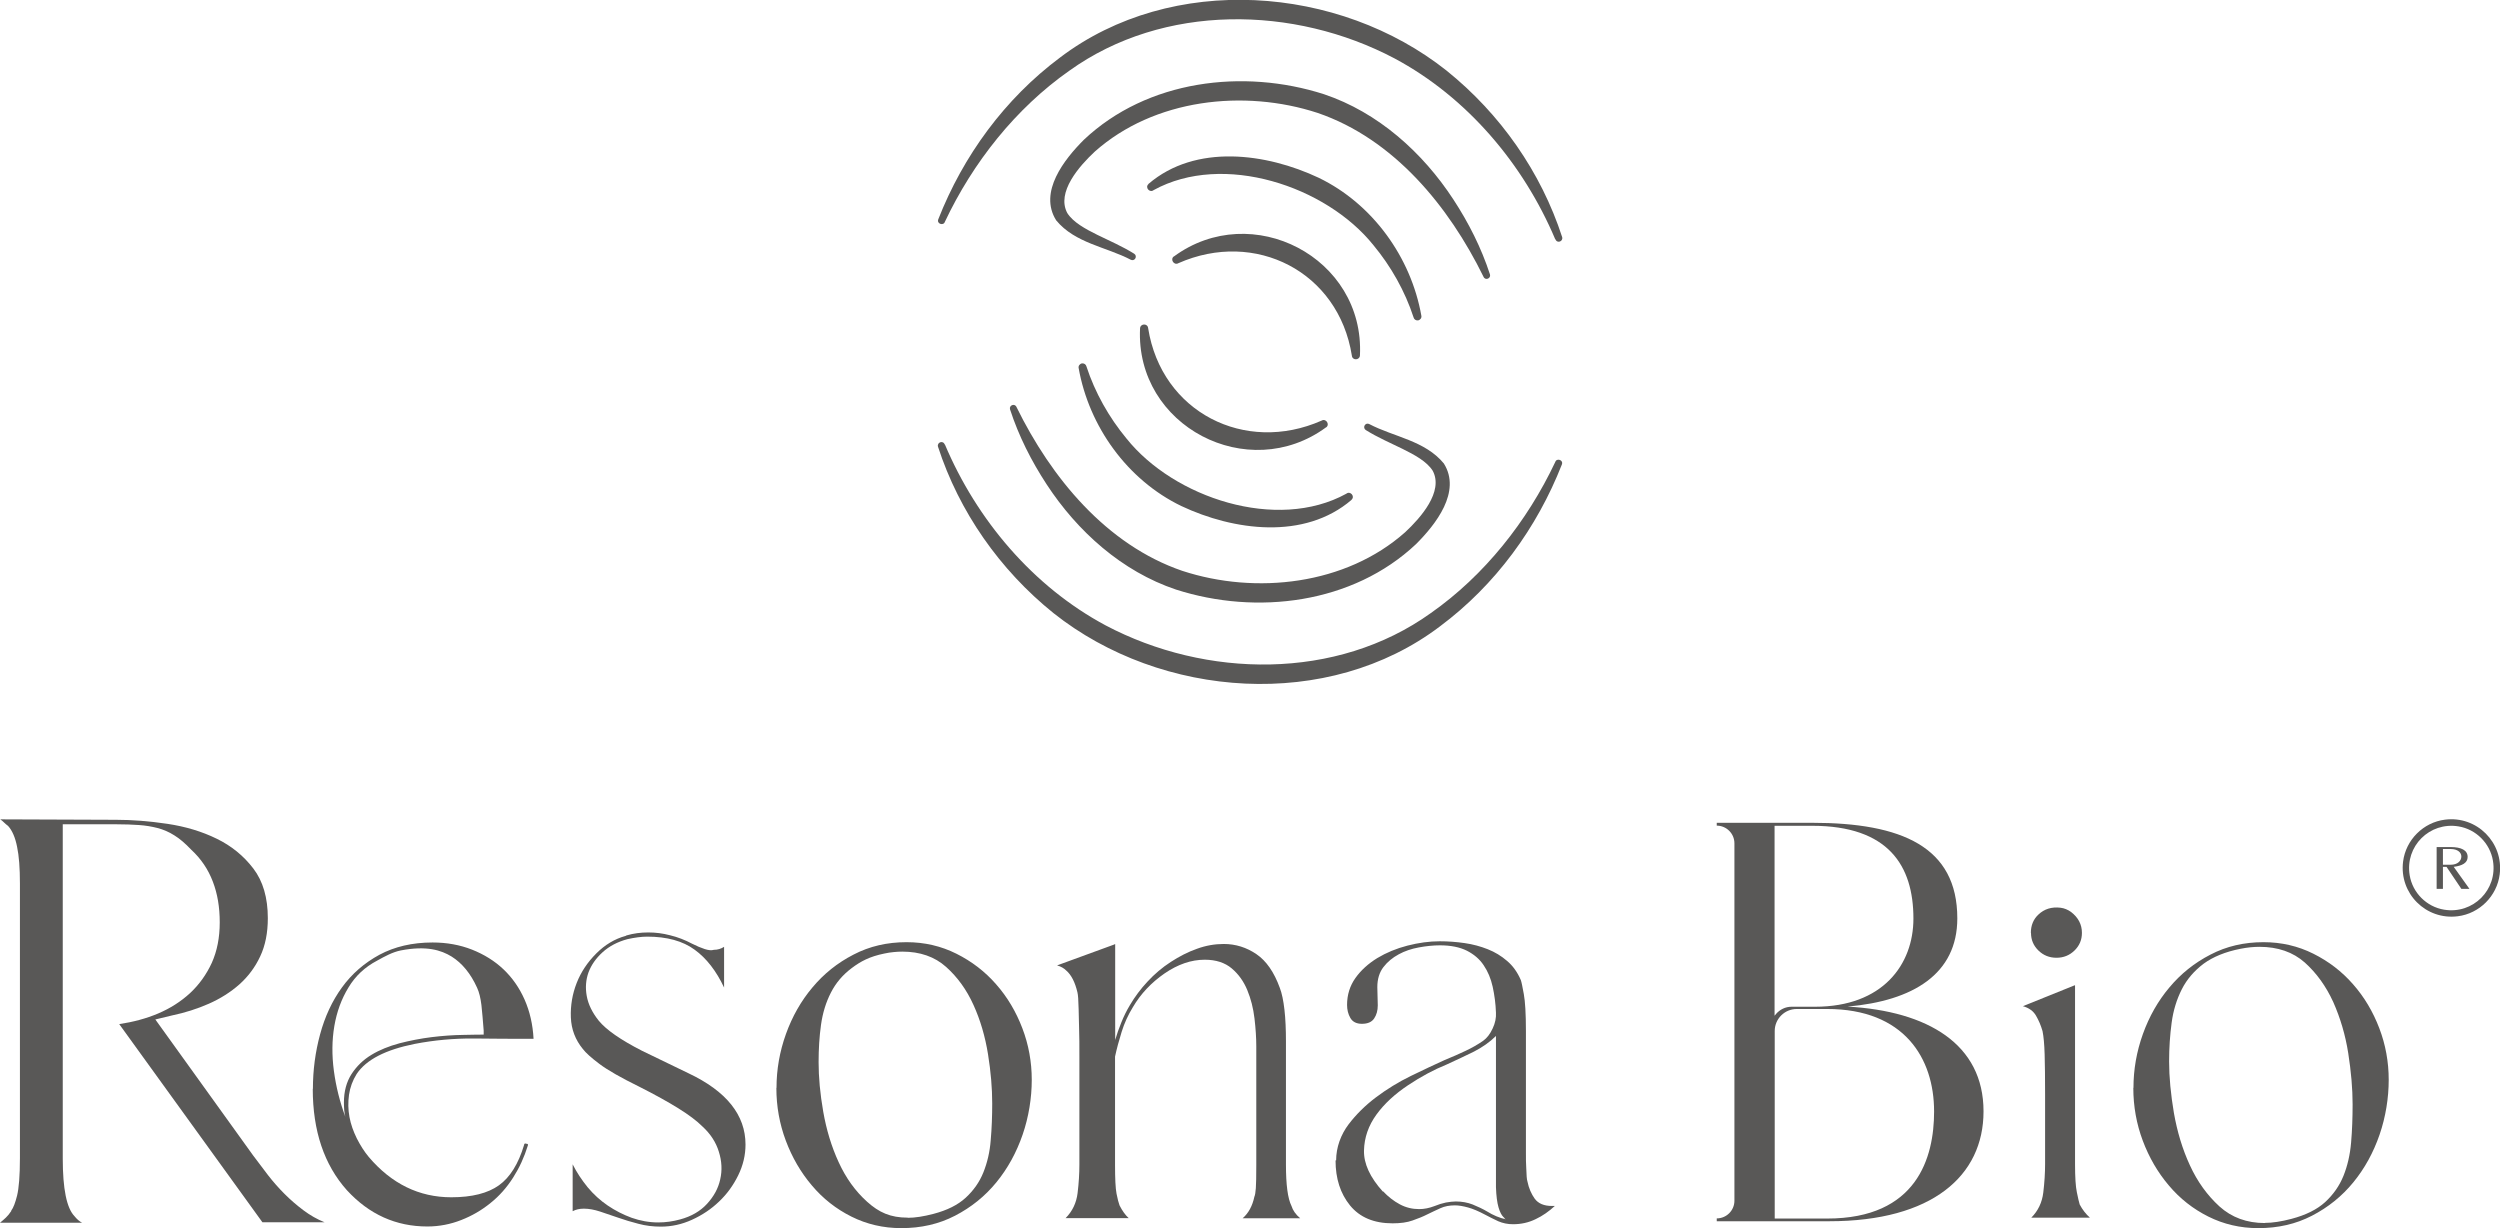
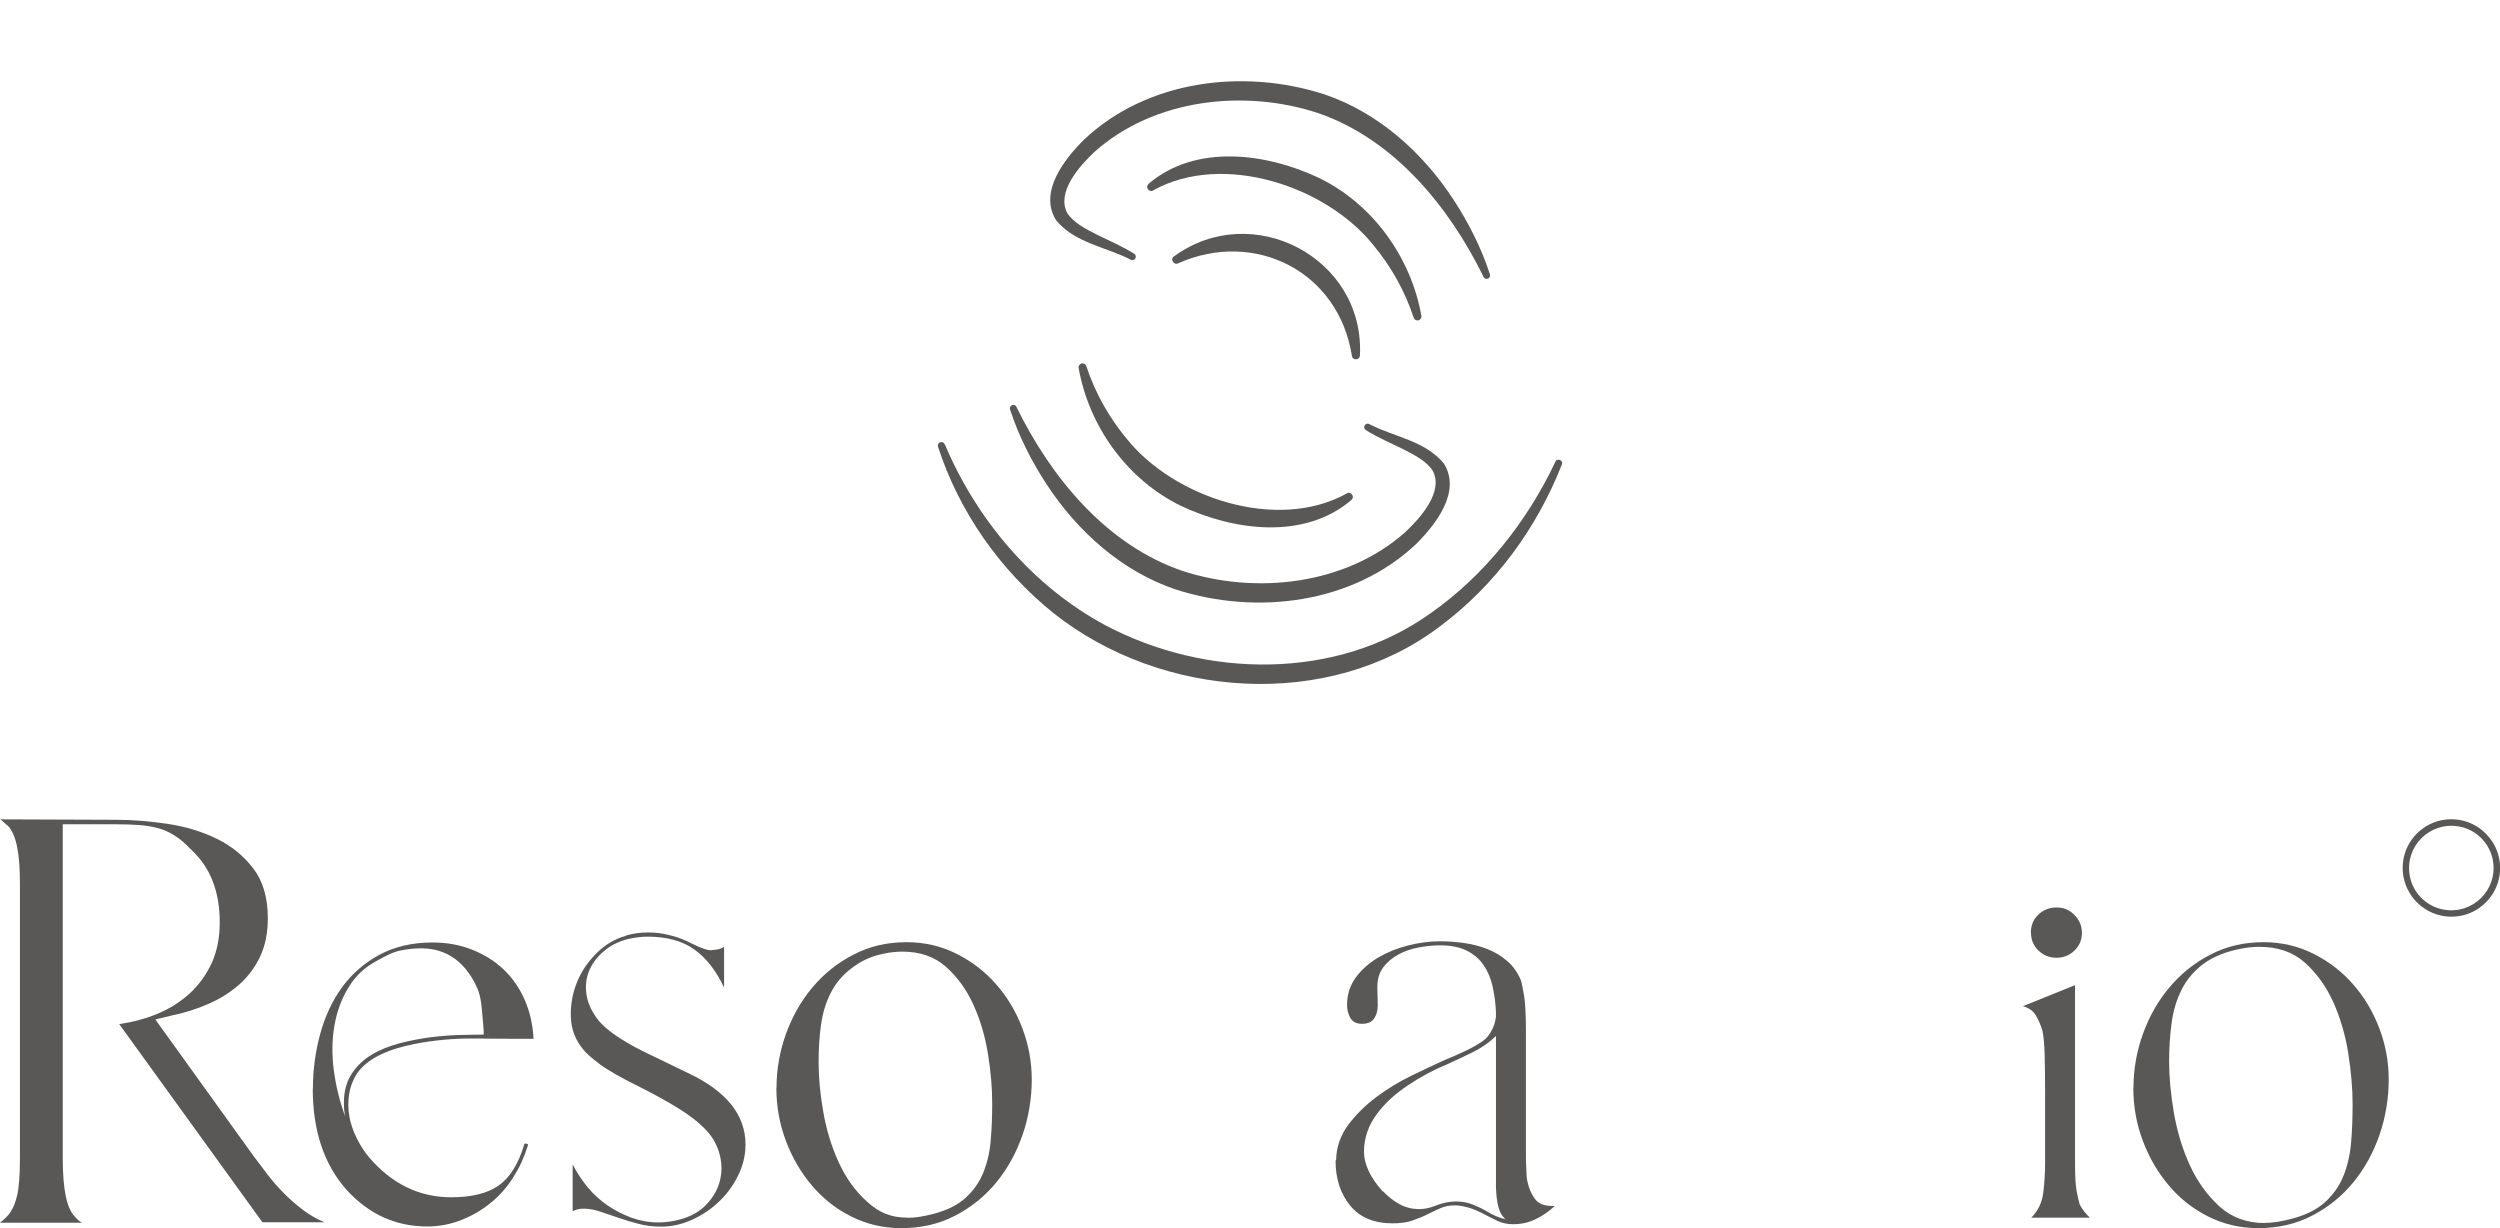
<svg xmlns="http://www.w3.org/2000/svg" viewBox="0 0 166.9 81.98" data-name="Calque 2" id="Calque_2">
  <defs>
    <style>
      .cls-1 {
        fill: #595857;
      }
    </style>
  </defs>
  <g data-name="Calque 1" id="Calque_1-2">
    <g>
      <g>
        <g>
          <path d="M.75,80.82c.14-.18.27-.52.39-1,.12-.49.19-1.32.19-2.5v-18.34c0-1.02-.06-1.84-.19-2.45-.12-.61-.32-1.08-.6-1.39-.09-.07-.18-.14-.26-.22-.08-.08-.16-.15-.26-.22l7.72.03c1.09,0,2.23.09,3.44.27,1.2.18,2.3.51,3.28.99.99.48,1.8,1.14,2.45,1.99.65.85.97,1.96.97,3.32,0,.98-.17,1.83-.51,2.55-.34.73-.81,1.35-1.39,1.87-.59.52-1.27.95-2.04,1.29-.77.34-1.59.6-2.45.78l-1.12.27,6.53,9.08c.32.43.65.87.99,1.31.34.44.71.86,1.11,1.26.4.4.82.76,1.26,1.09.44.33.91.6,1.41.8h-4.15l-9.56-13.23c.93-.14,1.8-.37,2.6-.71.8-.34,1.51-.79,2.13-1.36.61-.57,1.09-1.24,1.45-2.02.35-.78.53-1.68.53-2.7s-.15-1.91-.46-2.72c-.31-.82-.79-1.53-1.45-2.14-.39-.41-.76-.73-1.12-.95-.36-.23-.74-.39-1.12-.49-.39-.1-.8-.17-1.24-.2-.44-.03-.95-.05-1.51-.05h-3.58v22.32c0,2.02.26,3.3.78,3.84.16.2.33.35.51.44H0c.14-.11.27-.23.39-.34.12-.11.24-.26.36-.44Z" class="cls-1" />
          <path d="M20.89,72.69c0-1.25.16-2.46.48-3.64.32-1.18.8-2.22,1.46-3.13.66-.91,1.49-1.63,2.5-2.18,1.01-.54,2.19-.82,3.55-.82.95,0,1.83.16,2.64.48.8.32,1.5.75,2.09,1.31.59.56,1.06,1.23,1.41,2.02.35.79.55,1.67.6,2.62-1.32,0-2.64,0-3.98-.02-1.34-.01-2.65.11-3.95.36-1.95.39-3.24,1.05-3.88,2.01-.27.43-.44.9-.51,1.39-.07.5-.06.99.03,1.48.09.49.26.96.49,1.43.24.47.5.88.8,1.24,1.52,1.79,3.36,2.69,5.51,2.69,1.38,0,2.44-.27,3.18-.8.74-.53,1.3-1.43,1.68-2.7,0-.09.06-.11.17-.07.09,0,.11.05.07.14-.23.75-.55,1.45-.97,2.11-.42.66-.92,1.23-1.51,1.7-.59.48-1.24.86-1.96,1.14-.71.28-1.47.43-2.26.43-2.09,0-3.88-.8-5.37-2.42-1.52-1.7-2.28-3.96-2.28-6.77ZM23.07,74.63c-.05-.18-.07-.35-.09-.51-.01-.16-.02-.33-.02-.51,0-.75.17-1.38.51-1.91.34-.52.78-.95,1.33-1.28.54-.33,1.17-.58,1.87-.77.7-.18,1.42-.32,2.14-.41.73-.09,1.43-.14,2.13-.15.69-.01.83-.02,1.35-.02v-.27c-.05-.66-.1-1.23-.15-1.7-.06-.48-.15-.86-.29-1.16-.43-.95-1-1.64-1.7-2.08-.7-.43-1.68-.74-3.39-.41-.55.11-1.06.39-1.58.68-.82.43-1.46,1.03-1.92,1.8-.47.77-.78,1.63-.94,2.57-.16.94-.17,1.94-.03,2.99.14,1.05.4,2.09.78,3.11Z" class="cls-1" />
          <path d="M41.82,62.45c.48-.14.96-.2,1.46-.2s.96.06,1.46.19c.5.12.99.31,1.46.56.32.16.6.28.85.36.25.08.45.1.61.05.25,0,.48-.07.68-.2v2.72c-.52-1.11-1.18-1.96-1.97-2.53-.79-.58-1.85-.87-3.16-.87-.39,0-.83.06-1.33.17-.66.18-1.21.47-1.65.87-.44.4-.75.84-.94,1.34-.18.5-.22,1.03-.12,1.58.1.56.37,1.11.8,1.65.5.61,1.46,1.28,2.89,2.01l3.1,1.5c2.54,1.2,3.81,2.79,3.81,4.76,0,.7-.16,1.39-.49,2.06-.33.67-.75,1.25-1.28,1.75-.52.5-1.12.9-1.8,1.21s-1.37.46-2.08.46c-.52,0-1.02-.06-1.5-.19-.48-.12-.93-.26-1.36-.41-.43-.15-.83-.28-1.21-.41-.37-.12-.73-.19-1.07-.19-.3,0-.54.06-.75.17v-3.13c.27.54.61,1.05,1,1.53.4.48.84.88,1.34,1.22.5.34,1.03.61,1.6.82.57.2,1.16.31,1.77.31.5,0,.99-.07,1.46-.2.75-.2,1.35-.55,1.8-1.04.45-.49.75-1.03.88-1.63.14-.6.11-1.22-.09-1.85-.19-.63-.56-1.2-1.11-1.7-.36-.36-.89-.76-1.58-1.19-.69-.43-1.57-.92-2.64-1.46-1.2-.59-2.08-1.09-2.64-1.51-.56-.42-.92-.75-1.11-1-.5-.61-.77-1.31-.8-2.11-.03-.79.1-1.56.39-2.3.29-.74.73-1.39,1.31-1.97.58-.58,1.23-.97,1.96-1.17Z" class="cls-1" />
          <path d="M51.84,72.62c0-1.22.21-2.42.63-3.59.42-1.17,1.01-2.21,1.77-3.11.76-.91,1.67-1.64,2.74-2.19,1.07-.56,2.25-.83,3.54-.83,1.2,0,2.31.26,3.33.77,1.02.51,1.91,1.19,2.65,2.04.75.85,1.33,1.83,1.75,2.93.42,1.1.63,2.25.63,3.45s-.2,2.47-.61,3.66c-.41,1.19-.99,2.25-1.75,3.18-.76.93-1.68,1.67-2.76,2.23-1.08.56-2.27.83-3.59.83-1.2,0-2.31-.26-3.33-.77-1.02-.51-1.9-1.2-2.64-2.08-.74-.87-1.32-1.87-1.74-2.99-.42-1.12-.63-2.3-.63-3.52ZM60.61,81.3c.48,0,1.05-.09,1.7-.26.92-.24,1.64-.6,2.16-1.08.52-.48.92-1.04,1.18-1.69s.43-1.36.49-2.15c.07-.79.1-1.61.1-2.46,0-1-.09-2.1-.28-3.28-.19-1.18-.51-2.28-.97-3.29-.46-1.02-1.07-1.86-1.83-2.54-.76-.68-1.74-1.02-2.92-1.02-.18,0-.37.01-.57.03-.21.02-.42.05-.64.1-.98.2-1.57.52-2.17.97-.6.45-1.06.99-1.39,1.64-.33.64-.55,1.36-.66,2.15-.11.79-.16,1.62-.16,2.49,0,1,.1,2.11.31,3.31.21,1.2.55,2.33,1.03,3.37.48,1.05,1.11,1.93,1.9,2.64.79.71,1.55,1.06,2.71,1.06Z" class="cls-1" />
-           <path d="M74.42,63.03h.03v6.4c.11-.38.25-.78.41-1.17.16-.4.35-.79.58-1.17.32-.54.71-1.07,1.17-1.56.46-.5.98-.94,1.55-1.31.57-.37,1.15-.67,1.75-.88.6-.22,1.2-.32,1.79-.32.79,0,1.52.23,2.18.68.66.45,1.18,1.2,1.56,2.25.14.36.24.85.31,1.46.07.61.1,1.32.1,2.11v8.23c0,1.34.12,2.26.37,2.76.09.29.28.57.58.82h-3.84c.39-.34.65-.82.78-1.43.05-.11.08-.31.1-.58.02-.27.03-.79.03-1.57v-7.89c0-.57-.04-1.19-.12-1.87-.08-.68-.24-1.31-.48-1.89-.24-.58-.58-1.06-1.04-1.45-.45-.38-1.05-.58-1.8-.58-.91,0-1.8.31-2.69.92-.88.61-1.59,1.36-2.11,2.25-.32.52-.57,1.07-.75,1.65-.18.58-.33,1.13-.44,1.65v7.21c0,.93.03,1.58.1,1.94.07.36.14.62.2.78.18.36.39.65.61.85h-4.21c.45-.45.72-1.01.8-1.67.08-.66.12-1.29.12-1.91v-7.14c0-.79,0-1.45-.02-1.97-.01-.52-.02-.94-.03-1.26-.01-.32-.02-.56-.03-.73-.01-.17-.03-.3-.05-.39-.16-.68-.41-1.17-.75-1.46-.16-.16-.36-.27-.61-.34l3.83-1.4Z" class="cls-1" />
          <path d="M89.2,77.47c0-.87.31-1.72.84-2.42.5-.65,1.09-1.24,1.79-1.77.74-.56,1.52-1.04,2.36-1.45.84-.41,1.59-.76,2.25-1.06.5-.2.96-.41,1.39-.61.43-.2.83-.43,1.19-.68.25-.18.46-.45.63-.82.17-.36.24-.71.22-1.05-.02-.61-.1-1.19-.22-1.74-.12-.54-.32-1.02-.6-1.43-.27-.41-.65-.73-1.12-.97-.48-.24-1.08-.36-1.8-.36-.45,0-.92.05-1.41.14-.49.09-.94.24-1.34.46-.41.22-.75.5-1.02.85-.27.35-.41.8-.41,1.34l.03,1.22c0,.34-.08.63-.24.87-.16.24-.43.36-.82.36-.36,0-.62-.13-.77-.39-.15-.26-.22-.55-.22-.87,0-.68.19-1.28.56-1.8.37-.52.86-.96,1.46-1.33.6-.36,1.27-.64,2.01-.83.74-.19,1.46-.29,2.16-.29.54,0,1.09.04,1.65.12.56.08,1.07.22,1.55.41s.91.45,1.29.78c.39.33.69.75.92,1.28.05.14.11.45.2.94.09.49.14,1.31.14,2.47v8.08c0,.42,0,.76.02,1.02.01.26.02.47.03.61.01.15.03.26.05.32.09.45.26.84.49,1.16.24.32.62.48,1.14.48h.2c-.39.36-.81.66-1.28.88-.47.23-.97.34-1.51.34-.36,0-.69-.07-.99-.2-.29-.14-.59-.28-.88-.44-.43-.23-.81-.39-1.14-.48-.33-.09-.62-.14-.87-.14-.36,0-.69.06-.97.19-.28.13-.57.26-.87.41-.29.15-.62.28-.99.41-.36.13-.81.19-1.33.19-1.25,0-2.19-.4-2.84-1.19-.65-.8-.97-1.8-.97-3.01ZM92.33,79.53c.34.36.71.65,1.12.87s.84.32,1.29.32c.34,0,.68-.07,1.02-.2.27-.11.53-.19.77-.24.24-.04.46-.07.66-.07.41,0,.78.07,1.12.2.34.14.67.29.99.48.18.11.38.22.6.31.22.09.43.16.63.2-.05-.02-.07-.04-.09-.07-.01-.02-.04-.06-.09-.1-.11-.11-.22-.32-.31-.63-.09-.31-.15-.75-.17-1.34v-10.1c-.41.41-.9.75-1.46,1.04-.57.28-1.18.57-1.84.87-.84.34-1.7.8-2.57,1.38-.87.58-1.58,1.23-2.11,1.96-.53.73-.81,1.53-.83,2.4-.02.87.4,1.79,1.26,2.74Z" class="cls-1" />
          <path d="M135.03,67.18l3.47-1.4h.03v11.94c0,.86.04,1.49.12,1.87.08.39.14.66.19.82.18.34.41.64.68.88h-3.91c.45-.45.72-1.01.8-1.68.08-.67.12-1.3.12-1.89v-4.66c0-1.09-.01-1.98-.03-2.67-.02-.69-.07-1.21-.14-1.55-.11-.39-.26-.73-.44-1.04-.18-.31-.48-.52-.88-.63ZM135.58,62.28c0-.5.17-.91.5-1.22.4-.38.89-.53,1.48-.46.25.03.49.13.7.28.48.37.73.83.73,1.4,0,.47-.17.86-.5,1.18-.33.32-.73.48-1.2.48s-.87-.16-1.2-.48-.5-.71-.5-1.18Z" class="cls-1" />
          <path d="M142.43,72.62c0-1.22.21-2.42.63-3.59.42-1.17,1.01-2.21,1.77-3.11.76-.91,1.67-1.64,2.74-2.19,1.07-.56,2.25-.83,3.54-.83,1.2,0,2.31.26,3.33.77,1.02.51,1.91,1.19,2.65,2.04.75.85,1.33,1.83,1.75,2.93.42,1.1.63,2.25.63,3.45s-.2,2.47-.61,3.66c-.41,1.19-.99,2.25-1.75,3.18-.76.93-1.68,1.67-2.76,2.23-1.08.56-2.27.83-3.59.83-1.2,0-2.31-.26-3.33-.77-1.02-.51-1.9-1.2-2.64-2.08-.74-.87-1.32-1.87-1.74-2.99-.42-1.12-.63-2.3-.63-3.52ZM151.21,81.64c.5,0,1.09-.09,1.77-.27.95-.25,1.7-.62,2.25-1.12.54-.5.95-1.08,1.22-1.75.27-.67.44-1.41.51-2.23.07-.82.1-1.67.1-2.55,0-1.04-.1-2.18-.29-3.4-.19-1.22-.53-2.36-1-3.42-.48-1.05-1.11-1.93-1.9-2.64-.79-.7-1.8-1.05-3.03-1.05-.18,0-.38.01-.6.03-.22.02-.44.06-.66.1-1.02.2-1.84.54-2.47,1-.62.47-1.11,1.03-1.45,1.7-.34.67-.57,1.41-.68,2.23-.11.82-.17,1.68-.17,2.59,0,1.04.11,2.19.32,3.44.22,1.25.57,2.42,1.07,3.5.5,1.09,1.16,2,1.97,2.74.82.74,1.83,1.11,3.03,1.11Z" class="cls-1" />
-           <path d="M132.42,74.2c0,4.29-3.42,7.33-10.3,7.33h-7.51v-.19h0c.65,0,1.18-.53,1.18-1.18v-23.86c0-.65-.53-1.18-1.18-1.18h0v-.19h6.37c5.97,0,9.69,1.6,9.69,6.38,0,3.72-2.96,5.51-7.33,5.89,5.36.3,9.08,2.51,9.08,6.99ZM118.47,55.12v12.69l.1-.12c.26-.3.63-.48,1.03-.48h1.57c4.52,0,6.57-2.81,6.57-5.89,0-3.53-1.67-6.19-6.76-6.19h-2.51ZM129.12,74.2c0-3.57-2.01-6.84-7.14-6.84h-2.03c-.81,0-1.47.66-1.47,1.47v12.52h3.5c6,0,7.14-4.07,7.14-7.14Z" class="cls-1" />
        </g>
        <g>
-           <path d="M163.09,59.34h-.42v-2.79h.94c.7,0,1.13.21,1.13.66,0,.4-.37.59-.93.66l1.05,1.47h-.54l-.99-1.47h-.24v1.47ZM163.09,57.73h.52c.47,0,.71-.27.71-.55,0-.26-.24-.5-.71-.5h-.52v1.05Z" class="cls-1" />
          <path d="M164.08,61.17c-2.12.27-3.92-1.52-3.65-3.65.18-1.45,1.35-2.62,2.8-2.8,2.12-.27,3.92,1.53,3.65,3.65-.18,1.45-1.35,2.62-2.8,2.8ZM164.13,55.17c-1.93-.32-3.58,1.33-3.26,3.26.19,1.17,1.13,2.11,2.3,2.3,1.93.32,3.58-1.33,3.26-3.26-.19-1.17-1.13-2.11-2.3-2.3Z" class="cls-1" />
        </g>
      </g>
      <g>
        <g>
          <path d="M63.08,29.67c2.13,5.04,5.89,9.49,10.73,12.08,6.7,3.54,15.42,3.69,21.71-.82,3.59-2.52,6.44-6.13,8.31-10.09.09-.28.56-.14.44.17-1.66,4.23-4.43,8.04-8.13,10.8-7.46,5.66-18.61,4.84-25.81-.88-3.59-2.89-6.3-6.77-7.71-11.11-.08-.29.34-.45.45-.14h0Z" class="cls-1" />
          <path d="M67.86,27.17c2.31,4.71,5.99,9.2,11.07,10.94,4.92,1.61,10.92.94,14.88-2.58,1.03-.96,2.58-2.71,1.84-4.1-.39-.62-1.22-1.07-2.01-1.46-.81-.4-1.66-.76-2.46-1.26-.11-.07-.14-.21-.07-.32.06-.1.19-.14.3-.08,1.64.86,3.72,1.1,4.98,2.63,1.19,1.89-.55,4.08-1.85,5.38-4.23,3.99-10.64,4.77-16.03,3.04-3.61-1.21-6.59-3.89-8.64-7.03-1.02-1.56-1.86-3.22-2.44-5-.08-.27.31-.43.43-.16h0Z" class="cls-1" />
          <path d="M90.23,33.37c-3.15,2.7-7.87,2.06-11.37.41-3.6-1.74-6.16-5.31-6.85-9.21-.03-.14.07-.28.22-.31.14-.02.27.07.3.2.57,1.75,1.51,3.41,2.67,4.81,3.17,3.97,10.05,6.24,14.68,3.69.26-.21.6.17.35.4h0Z" class="cls-1" />
-           <path d="M88.54,28.52c-5.21,3.84-12.75-.06-12.43-6.6.02-.33.51-.35.54-.01.89,5.61,6.46,8.43,11.58,6.17.28-.17.57.24.31.45h0Z" class="cls-1" />
        </g>
        <g>
-           <path d="M103.83,15.98c-2.13-5.04-5.89-9.49-10.73-12.08-6.7-3.54-15.42-3.69-21.71.82-3.59,2.52-6.44,6.13-8.31,10.09-.09.28-.56.14-.44-.17,1.66-4.23,4.43-8.04,8.13-10.8,7.46-5.66,18.61-4.84,25.81.88,3.59,2.89,6.3,6.77,7.71,11.11.08.29-.34.45-.45.14h0Z" class="cls-1" />
          <path d="M99.04,18.48c-2.31-4.71-5.99-9.2-11.07-10.94-4.92-1.61-10.92-.94-14.88,2.58-1.03.96-2.58,2.71-1.84,4.1.39.62,1.22,1.07,2.01,1.46.81.4,1.66.76,2.46,1.26.11.07.14.21.07.32-.06.1-.19.14-.3.08-1.64-.86-3.72-1.1-4.98-2.63-1.19-1.89.55-4.08,1.85-5.38,4.23-3.99,10.64-4.77,16.03-3.04,3.61,1.21,6.59,3.89,8.64,7.03,1.02,1.56,1.86,3.22,2.44,5,.08.27-.31.43-.43.16h0Z" class="cls-1" />
          <path d="M76.67,12.28c3.15-2.7,7.87-2.06,11.37-.41,3.6,1.74,6.16,5.31,6.85,9.21.03.14-.07.28-.22.31-.14.02-.27-.07-.3-.2-.57-1.75-1.51-3.41-2.67-4.81-3.17-3.97-10.05-6.24-14.68-3.69-.26.21-.6-.17-.35-.4h0Z" class="cls-1" />
          <path d="M78.36,17.13c5.21-3.84,12.75.06,12.43,6.6-.02.33-.51.35-.54.01-.89-5.61-6.46-8.43-11.58-6.17-.28.17-.57-.24-.31-.45h0Z" class="cls-1" />
        </g>
      </g>
    </g>
  </g>
</svg>